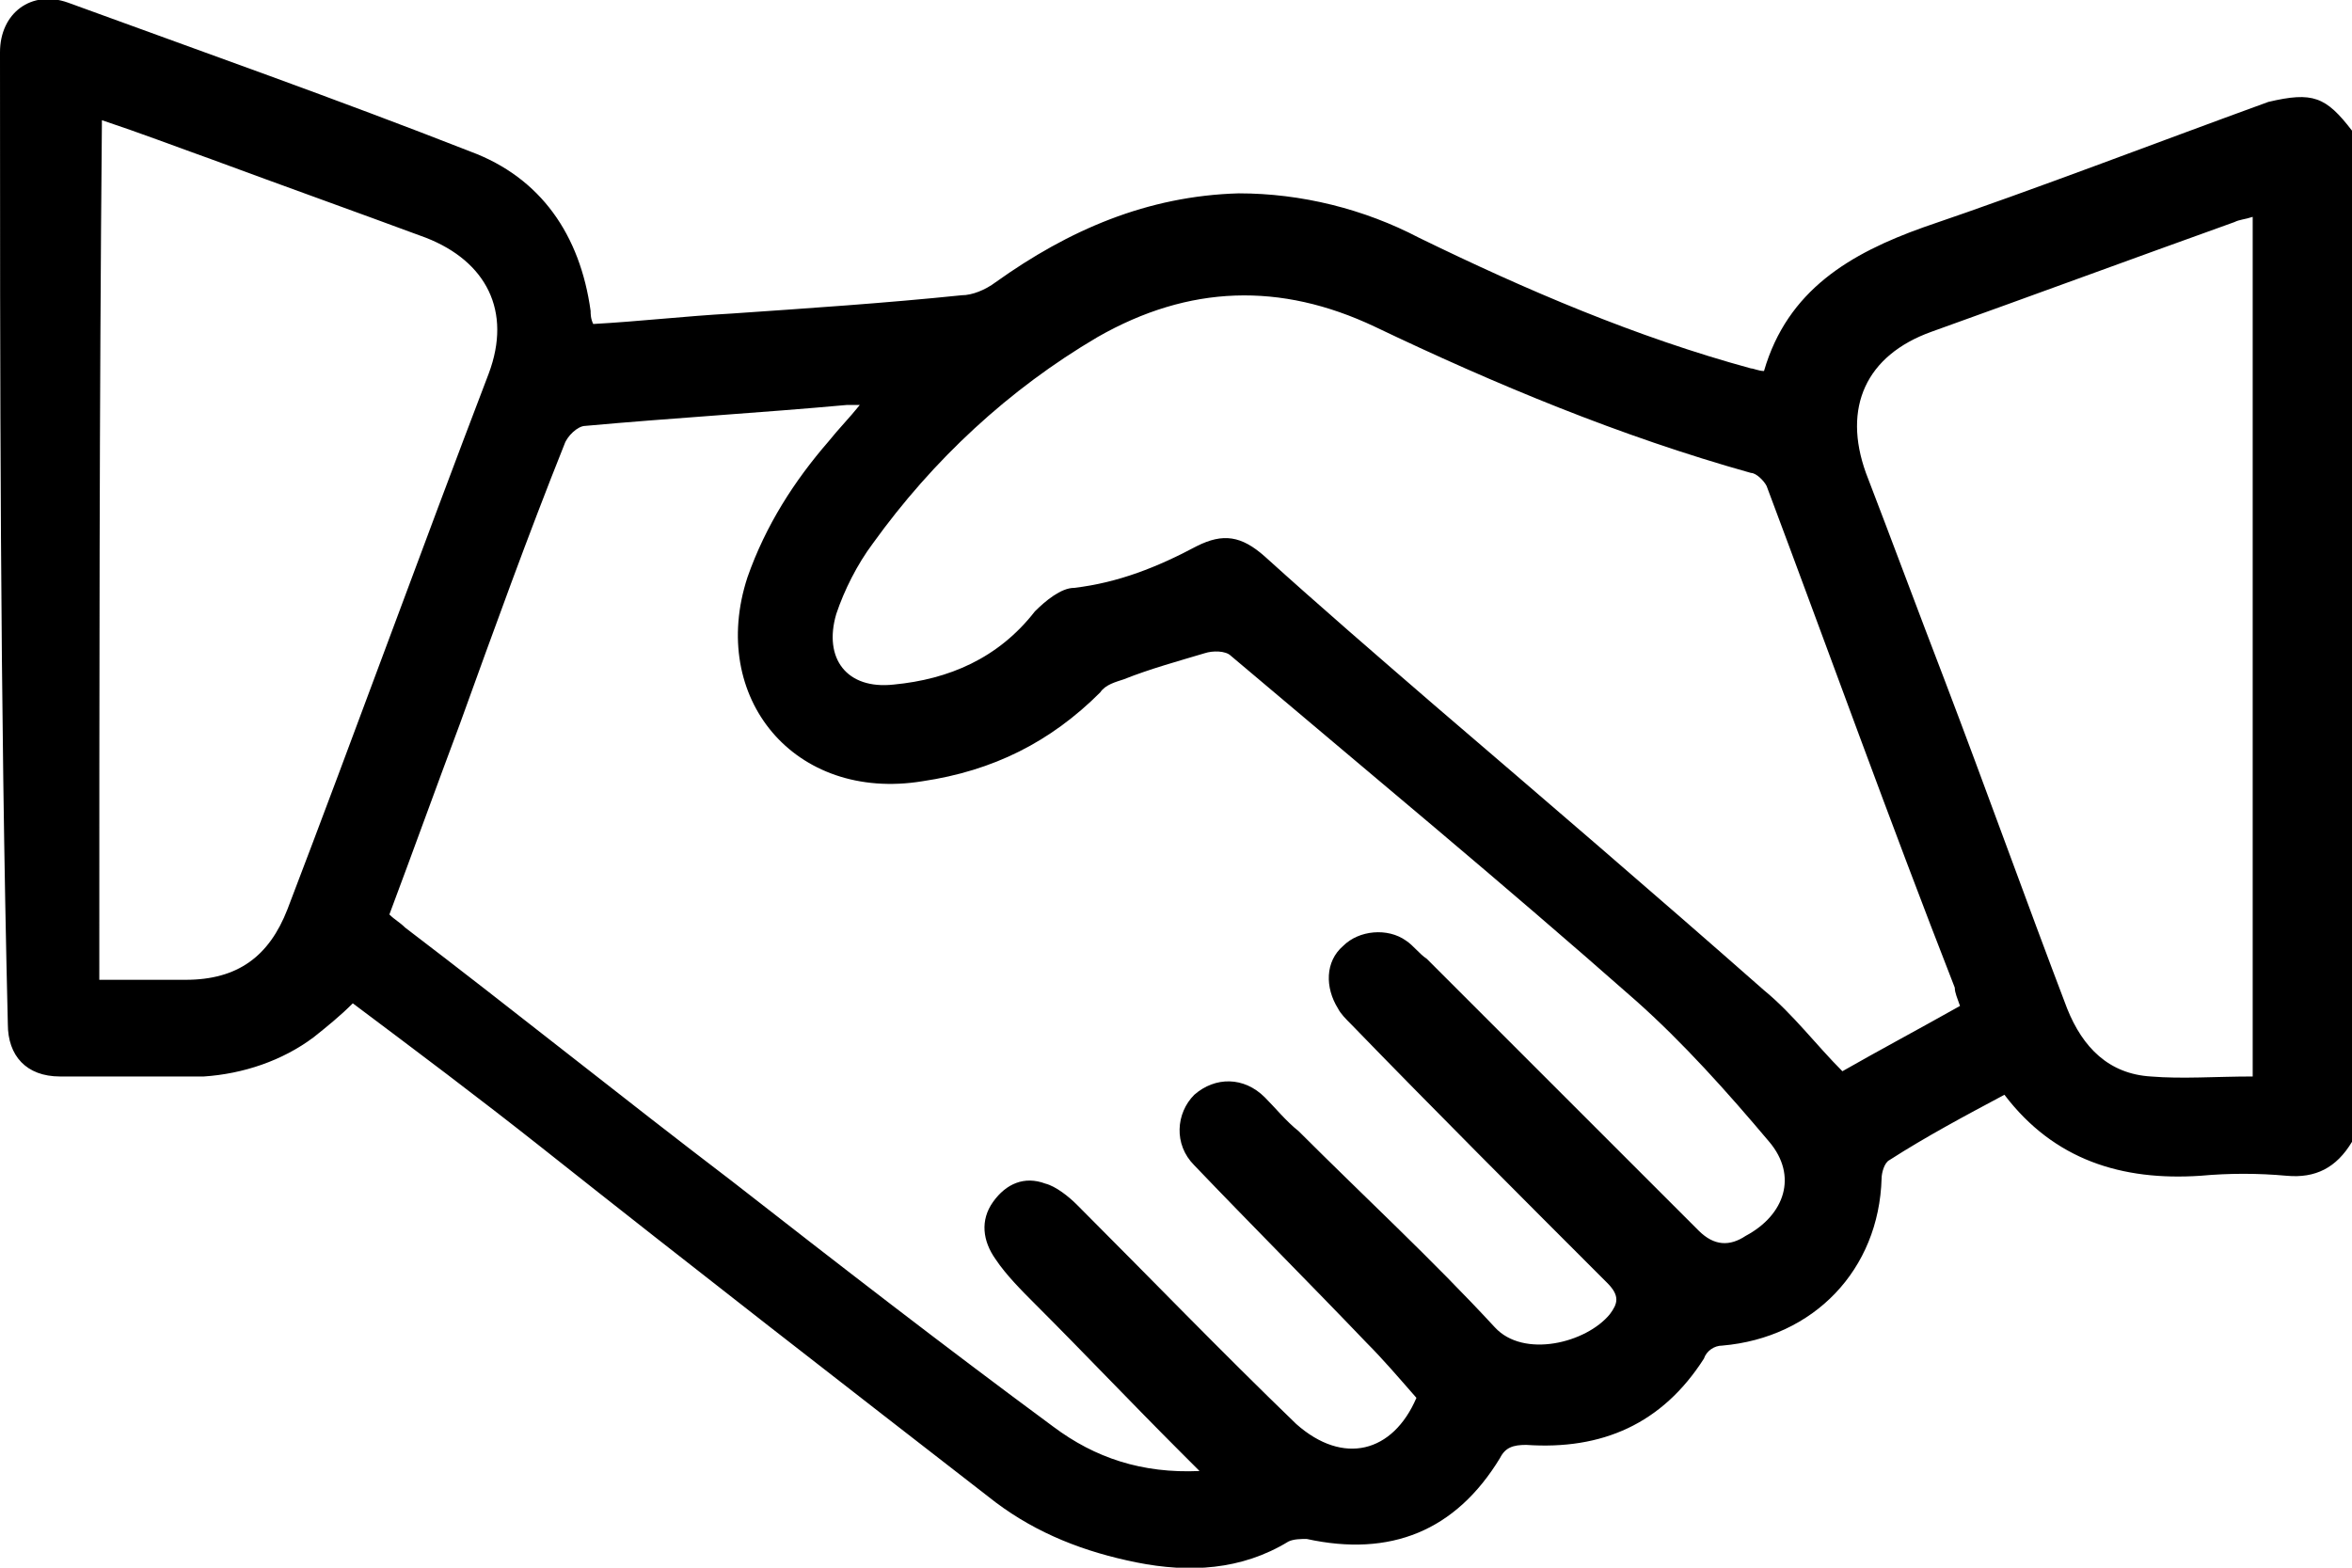
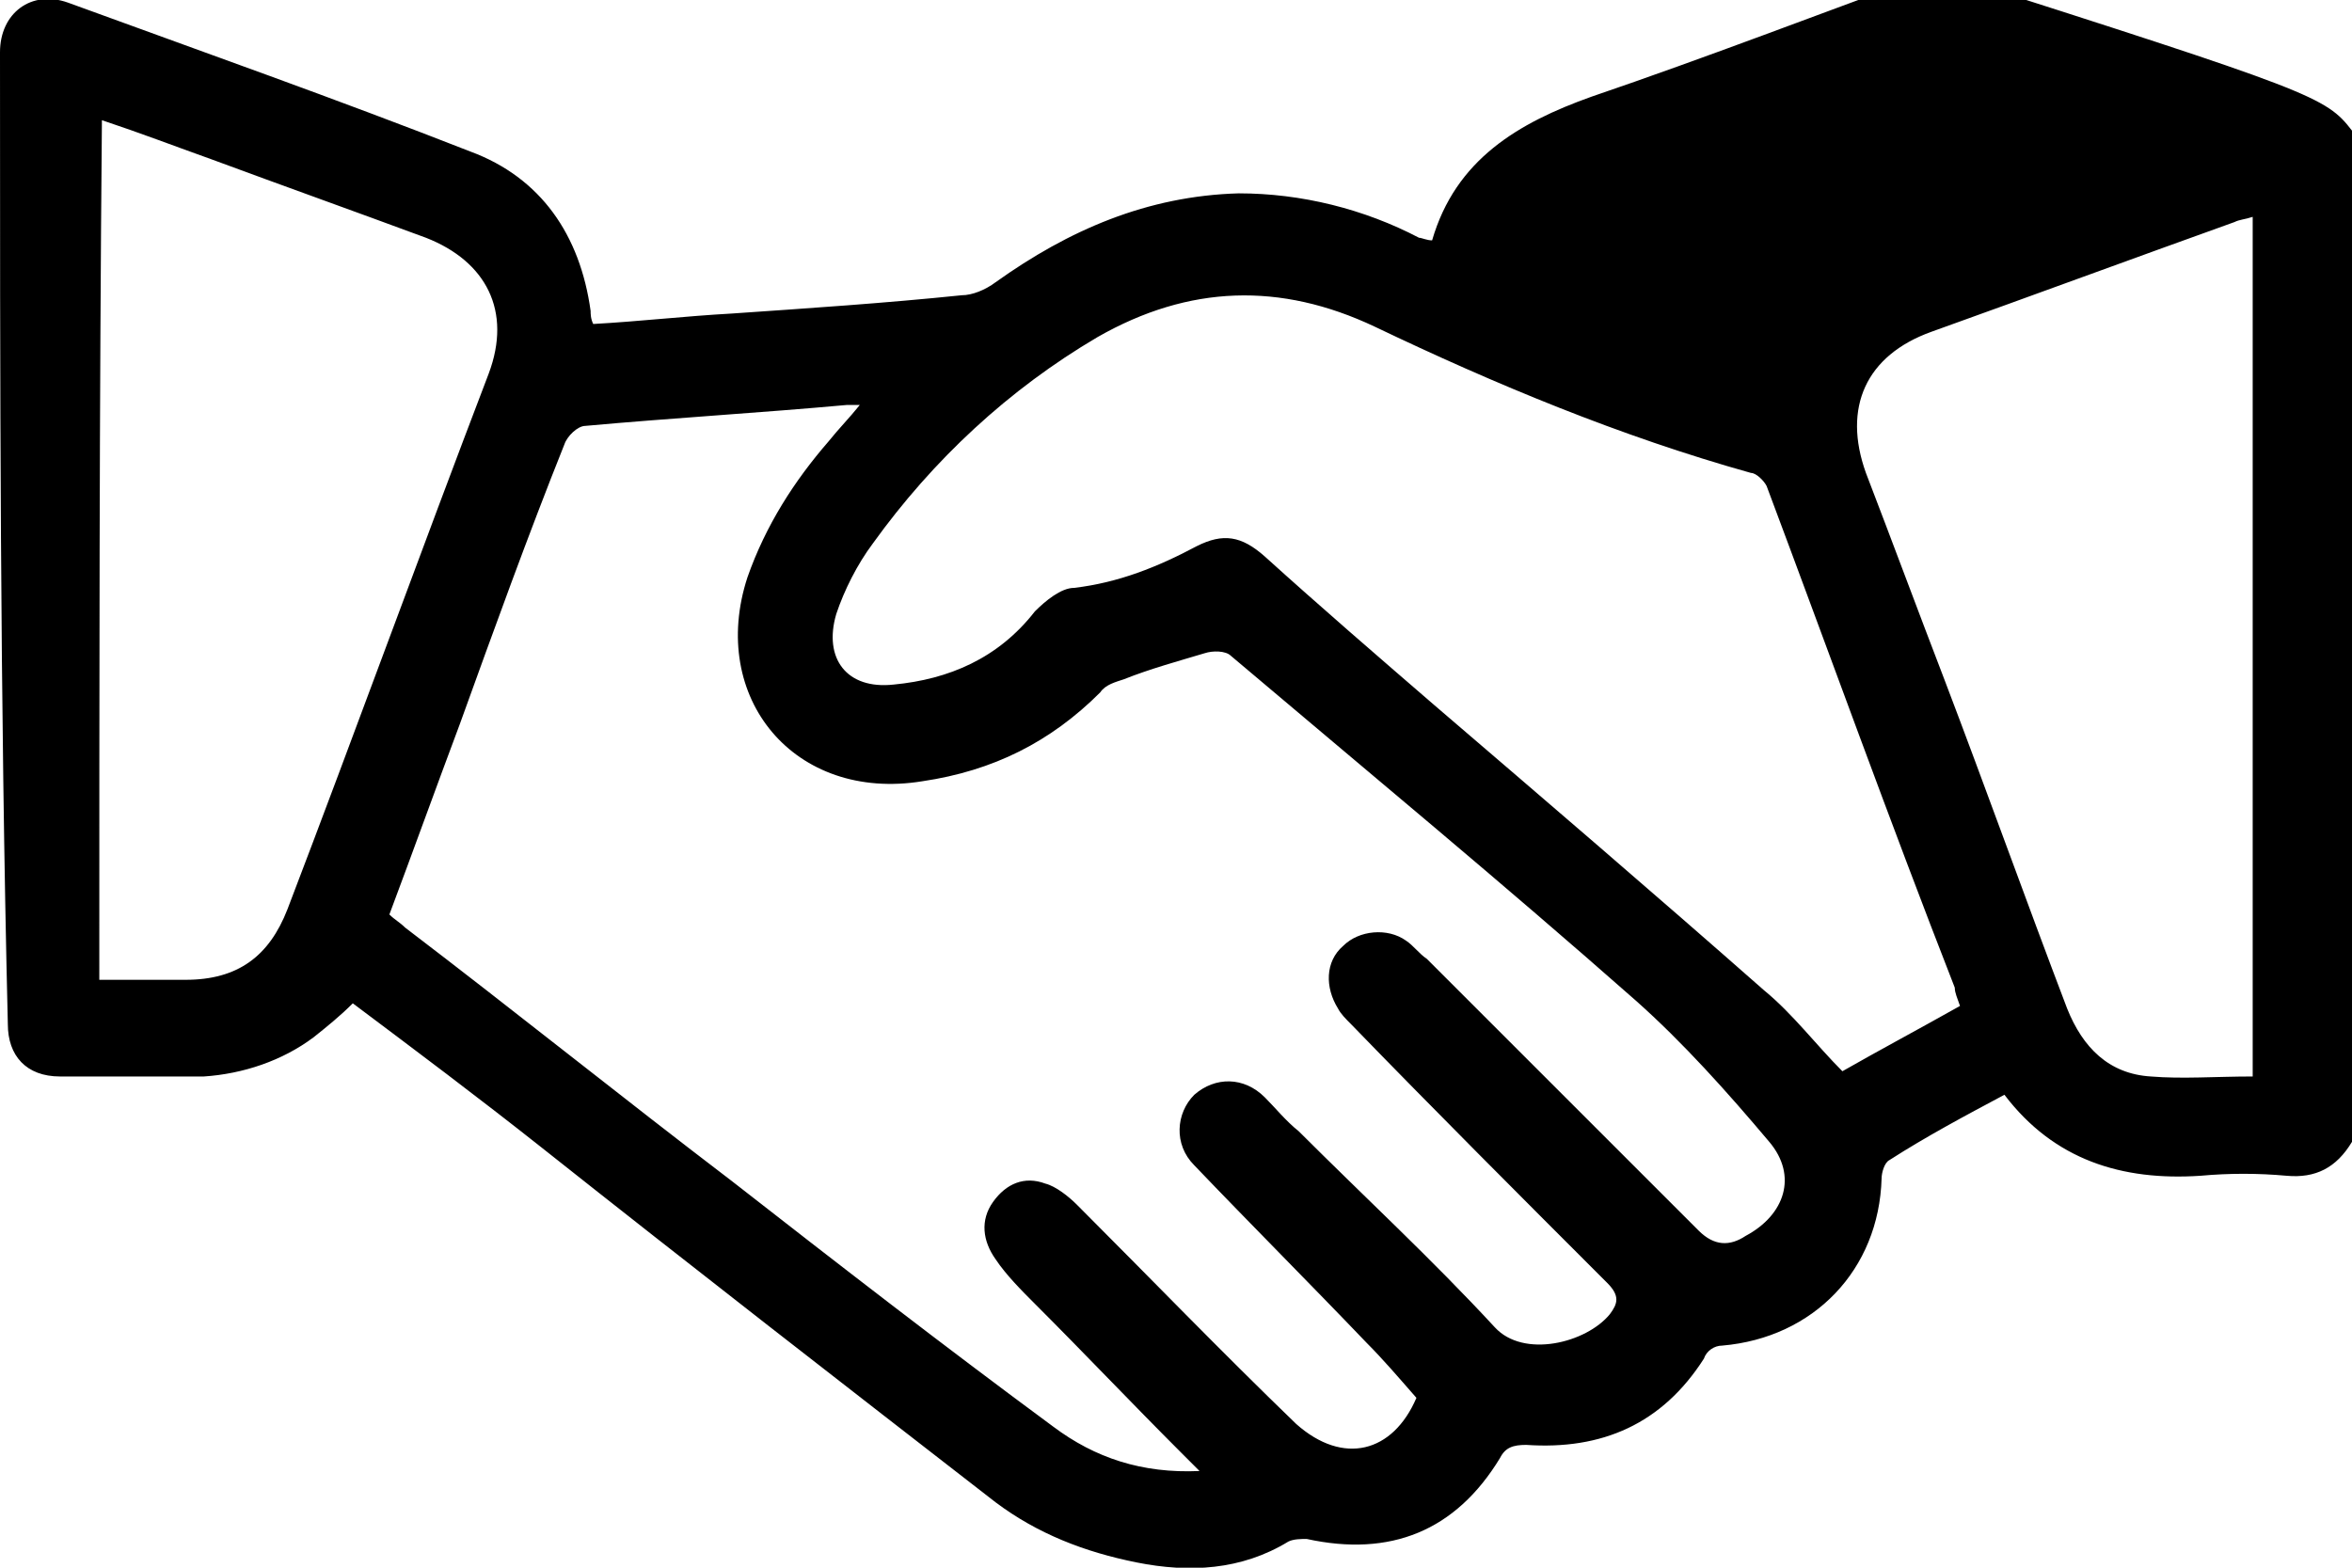
<svg xmlns="http://www.w3.org/2000/svg" version="1.1" id="Calque_1" x="0px" y="0px" viewBox="0 0 90 60" style="enable-background:new 0 0 90 60;" xml:space="preserve">
  <g id="WIuqGN_00000113344001107785682090000011928673611032689062_">
    <g>
-       <path d="M90,43.7c-0.6,1-1.4,1.4-2.5,1.3c-1.1-0.1-2.2-0.1-3.3,0c-3,0.2-5.6-0.6-7.5-3.1c-1.5,0.8-3,1.6-4.4,2.5    c-0.2,0.1-0.3,0.5-0.3,0.7c-0.1,3.5-2.6,6.1-6.1,6.4c-0.3,0-0.6,0.2-0.7,0.5c-1.6,2.5-3.9,3.5-6.8,3.3c-0.5,0-0.8,0.1-1,0.5    c-1.7,2.8-4.2,3.8-7.4,3.1c-0.2,0-0.5,0-0.7,0.1c-1.8,1.1-3.8,1.2-5.8,0.8c-2-0.4-3.8-1.1-5.4-2.3c-5.8-4.5-11.6-9-17.4-13.6    c-2.4-1.9-4.8-3.7-7.2-5.5c-0.5,0.5-1,0.9-1.5,1.3c-1.2,0.9-2.7,1.4-4.2,1.5c-1.8,0-3.7,0-5.5,0c-1.3,0-2-0.8-2-2    C0,26.8,0,14.4,0,2c0-1.5,1.2-2.4,2.6-1.9C7.8,2,12.9,3.8,18,5.8c2.7,1,4.2,3.2,4.6,6.1c0,0.1,0,0.3,0.1,0.5    c1.8-0.1,3.5-0.3,5.3-0.4c2.9-0.2,5.9-0.4,8.8-0.7c0.4,0,0.9-0.2,1.3-0.5c2.8-2,5.8-3.3,9.3-3.4c2.4,0,4.8,0.6,6.9,1.7    c4.1,2,8.3,3.8,12.7,5c0.1,0,0.3,0.1,0.5,0.1c0.9-3.1,3.3-4.5,6.1-5.5c4.4-1.5,8.8-3.2,13.2-4.8C88.5,3.5,89,3.7,90,5    C90,17.9,90,30.8,90,43.7z M54.2,53.5c-0.7-0.8-1.3-1.5-1.9-2.1c-2.2-2.3-4.4-4.5-6.6-6.8c-0.8-0.8-0.7-2,0-2.7    c0.8-0.7,1.9-0.7,2.7,0.1c0.4,0.4,0.8,0.9,1.3,1.3c2.5,2.5,5.1,4.9,7.5,7.5c1.1,1.2,3.5,0.6,4.4-0.5c0.3-0.4,0.4-0.7-0.1-1.2    c-3.3-3.3-6.6-6.6-9.8-9.9c-0.2-0.2-0.4-0.4-0.5-0.6c-0.5-0.8-0.5-1.8,0.2-2.4c0.6-0.6,1.7-0.7,2.4-0.2c0.3,0.2,0.5,0.5,0.8,0.7    c3.5,3.5,6.9,6.9,10.4,10.4c0.6,0.6,1.2,0.6,1.8,0.2c1.5-0.8,2-2.3,0.9-3.6c-1.6-1.9-3.3-3.8-5.1-5.4c-5.1-4.5-10.3-8.8-15.5-13.2    c-0.2-0.2-0.7-0.2-1-0.1c-1,0.3-2.1,0.6-3.1,1c-0.3,0.1-0.7,0.2-0.9,0.5c-1.9,1.9-4.1,3-6.8,3.4c-4.9,0.8-8.2-3.2-6.7-7.8    c0.7-2,1.8-3.7,3.1-5.2c0.4-0.5,0.8-0.9,1.2-1.4c-0.3,0-0.4,0-0.5,0c-3.3,0.3-6.7,0.5-10,0.8c-0.3,0-0.7,0.4-0.8,0.7    c-1.4,3.5-2.7,7.1-4,10.7c-0.9,2.4-1.8,4.9-2.7,7.3c0.2,0.2,0.4,0.3,0.6,0.5c4.2,3.2,8.3,6.5,12.5,9.7c4.1,3.2,8.1,6.3,12.3,9.4    c1.6,1.2,3.4,1.8,5.6,1.7c-0.3-0.3-0.5-0.5-0.7-0.7c-1.9-1.9-3.7-3.8-5.6-5.7c-0.5-0.5-1.1-1.1-1.5-1.7c-0.5-0.7-0.6-1.5-0.1-2.2    c0.5-0.7,1.2-1,2-0.7c0.4,0.1,0.9,0.5,1.2,0.8c2.8,2.8,5.5,5.6,8.4,8.4C51.4,56.1,53.3,55.6,54.2,53.5z M75,38.5    c-0.1-0.3-0.2-0.5-0.2-0.7C72.3,31.4,70,25,67.6,18.6c-0.1-0.2-0.4-0.5-0.6-0.5c-5-1.4-9.8-3.4-14.4-5.6    c-3.6-1.7-7.1-1.6-10.6,0.4c-3.4,2-6.3,4.7-8.6,7.9c-0.6,0.8-1.1,1.8-1.4,2.7c-0.5,1.7,0.4,2.9,2.2,2.7c2.1-0.2,4-1,5.4-2.8    c0.4-0.4,1-0.9,1.5-0.9c1.7-0.2,3.2-0.8,4.7-1.6c1-0.5,1.7-0.4,2.6,0.4c2.1,1.9,4.3,3.8,6.5,5.7c4.2,3.6,8.4,7.2,12.6,10.9    c1.1,0.9,2,2.1,3,3.1C71.9,40.2,73.4,39.4,75,38.5z M3.8,37.5c1.1,0,2.2,0,3.3,0c2,0,3.2-0.9,3.9-2.7c2.6-6.8,5.1-13.7,7.7-20.5    c0.9-2.4-0.1-4.3-2.4-5.2c-2.7-1-5.5-2-8.2-3c-1.4-0.5-2.7-1-4.2-1.5C3.8,15.6,3.8,26.5,3.8,37.5z M86.2,41.2c0-11,0-21.9,0-32.9    c-0.3,0.1-0.5,0.1-0.7,0.2c-3.9,1.4-7.7,2.8-11.6,4.2c-2.5,0.9-3.4,2.9-2.5,5.4c1,2.6,2,5.3,3,7.9c1.6,4.2,3.1,8.4,4.7,12.6    c0.6,1.5,1.6,2.5,3.2,2.6C83.5,41.3,84.8,41.2,86.2,41.2z" />
+       <path d="M90,43.7c-0.6,1-1.4,1.4-2.5,1.3c-1.1-0.1-2.2-0.1-3.3,0c-3,0.2-5.6-0.6-7.5-3.1c-1.5,0.8-3,1.6-4.4,2.5    c-0.2,0.1-0.3,0.5-0.3,0.7c-0.1,3.5-2.6,6.1-6.1,6.4c-0.3,0-0.6,0.2-0.7,0.5c-1.6,2.5-3.9,3.5-6.8,3.3c-0.5,0-0.8,0.1-1,0.5    c-1.7,2.8-4.2,3.8-7.4,3.1c-0.2,0-0.5,0-0.7,0.1c-1.8,1.1-3.8,1.2-5.8,0.8c-2-0.4-3.8-1.1-5.4-2.3c-5.8-4.5-11.6-9-17.4-13.6    c-2.4-1.9-4.8-3.7-7.2-5.5c-0.5,0.5-1,0.9-1.5,1.3c-1.2,0.9-2.7,1.4-4.2,1.5c-1.8,0-3.7,0-5.5,0c-1.3,0-2-0.8-2-2    C0,26.8,0,14.4,0,2c0-1.5,1.2-2.4,2.6-1.9C7.8,2,12.9,3.8,18,5.8c2.7,1,4.2,3.2,4.6,6.1c0,0.1,0,0.3,0.1,0.5    c1.8-0.1,3.5-0.3,5.3-0.4c2.9-0.2,5.9-0.4,8.8-0.7c0.4,0,0.9-0.2,1.3-0.5c2.8-2,5.8-3.3,9.3-3.4c2.4,0,4.8,0.6,6.9,1.7    c0.1,0,0.3,0.1,0.5,0.1c0.9-3.1,3.3-4.5,6.1-5.5c4.4-1.5,8.8-3.2,13.2-4.8C88.5,3.5,89,3.7,90,5    C90,17.9,90,30.8,90,43.7z M54.2,53.5c-0.7-0.8-1.3-1.5-1.9-2.1c-2.2-2.3-4.4-4.5-6.6-6.8c-0.8-0.8-0.7-2,0-2.7    c0.8-0.7,1.9-0.7,2.7,0.1c0.4,0.4,0.8,0.9,1.3,1.3c2.5,2.5,5.1,4.9,7.5,7.5c1.1,1.2,3.5,0.6,4.4-0.5c0.3-0.4,0.4-0.7-0.1-1.2    c-3.3-3.3-6.6-6.6-9.8-9.9c-0.2-0.2-0.4-0.4-0.5-0.6c-0.5-0.8-0.5-1.8,0.2-2.4c0.6-0.6,1.7-0.7,2.4-0.2c0.3,0.2,0.5,0.5,0.8,0.7    c3.5,3.5,6.9,6.9,10.4,10.4c0.6,0.6,1.2,0.6,1.8,0.2c1.5-0.8,2-2.3,0.9-3.6c-1.6-1.9-3.3-3.8-5.1-5.4c-5.1-4.5-10.3-8.8-15.5-13.2    c-0.2-0.2-0.7-0.2-1-0.1c-1,0.3-2.1,0.6-3.1,1c-0.3,0.1-0.7,0.2-0.9,0.5c-1.9,1.9-4.1,3-6.8,3.4c-4.9,0.8-8.2-3.2-6.7-7.8    c0.7-2,1.8-3.7,3.1-5.2c0.4-0.5,0.8-0.9,1.2-1.4c-0.3,0-0.4,0-0.5,0c-3.3,0.3-6.7,0.5-10,0.8c-0.3,0-0.7,0.4-0.8,0.7    c-1.4,3.5-2.7,7.1-4,10.7c-0.9,2.4-1.8,4.9-2.7,7.3c0.2,0.2,0.4,0.3,0.6,0.5c4.2,3.2,8.3,6.5,12.5,9.7c4.1,3.2,8.1,6.3,12.3,9.4    c1.6,1.2,3.4,1.8,5.6,1.7c-0.3-0.3-0.5-0.5-0.7-0.7c-1.9-1.9-3.7-3.8-5.6-5.7c-0.5-0.5-1.1-1.1-1.5-1.7c-0.5-0.7-0.6-1.5-0.1-2.2    c0.5-0.7,1.2-1,2-0.7c0.4,0.1,0.9,0.5,1.2,0.8c2.8,2.8,5.5,5.6,8.4,8.4C51.4,56.1,53.3,55.6,54.2,53.5z M75,38.5    c-0.1-0.3-0.2-0.5-0.2-0.7C72.3,31.4,70,25,67.6,18.6c-0.1-0.2-0.4-0.5-0.6-0.5c-5-1.4-9.8-3.4-14.4-5.6    c-3.6-1.7-7.1-1.6-10.6,0.4c-3.4,2-6.3,4.7-8.6,7.9c-0.6,0.8-1.1,1.8-1.4,2.7c-0.5,1.7,0.4,2.9,2.2,2.7c2.1-0.2,4-1,5.4-2.8    c0.4-0.4,1-0.9,1.5-0.9c1.7-0.2,3.2-0.8,4.7-1.6c1-0.5,1.7-0.4,2.6,0.4c2.1,1.9,4.3,3.8,6.5,5.7c4.2,3.6,8.4,7.2,12.6,10.9    c1.1,0.9,2,2.1,3,3.1C71.9,40.2,73.4,39.4,75,38.5z M3.8,37.5c1.1,0,2.2,0,3.3,0c2,0,3.2-0.9,3.9-2.7c2.6-6.8,5.1-13.7,7.7-20.5    c0.9-2.4-0.1-4.3-2.4-5.2c-2.7-1-5.5-2-8.2-3c-1.4-0.5-2.7-1-4.2-1.5C3.8,15.6,3.8,26.5,3.8,37.5z M86.2,41.2c0-11,0-21.9,0-32.9    c-0.3,0.1-0.5,0.1-0.7,0.2c-3.9,1.4-7.7,2.8-11.6,4.2c-2.5,0.9-3.4,2.9-2.5,5.4c1,2.6,2,5.3,3,7.9c1.6,4.2,3.1,8.4,4.7,12.6    c0.6,1.5,1.6,2.5,3.2,2.6C83.5,41.3,84.8,41.2,86.2,41.2z" />
    </g>
  </g>
</svg>